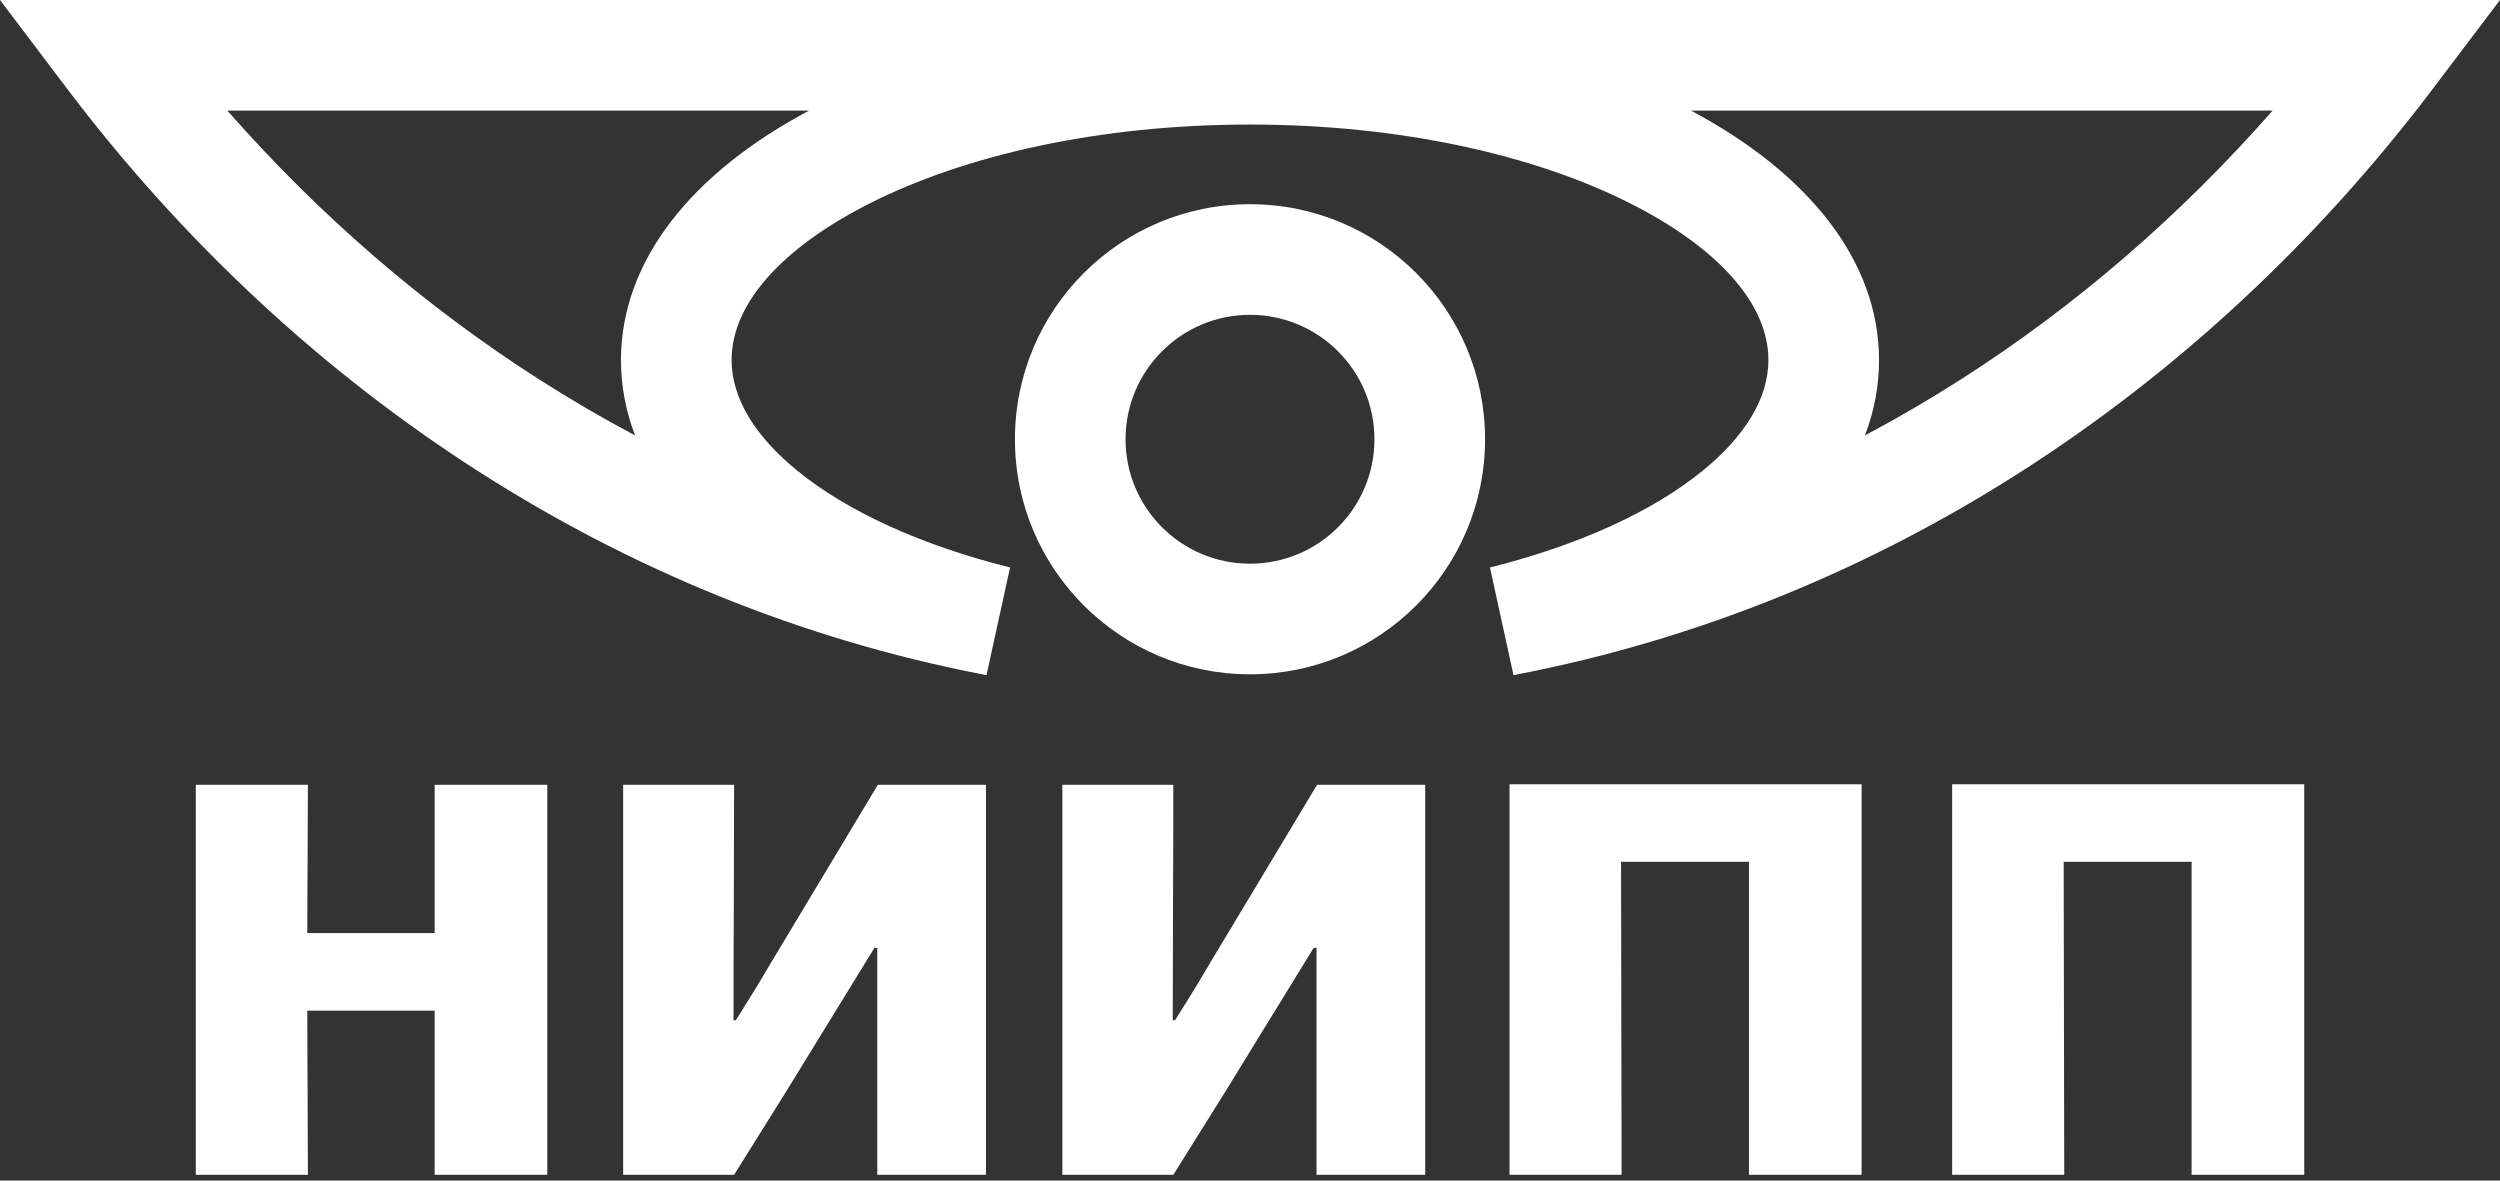
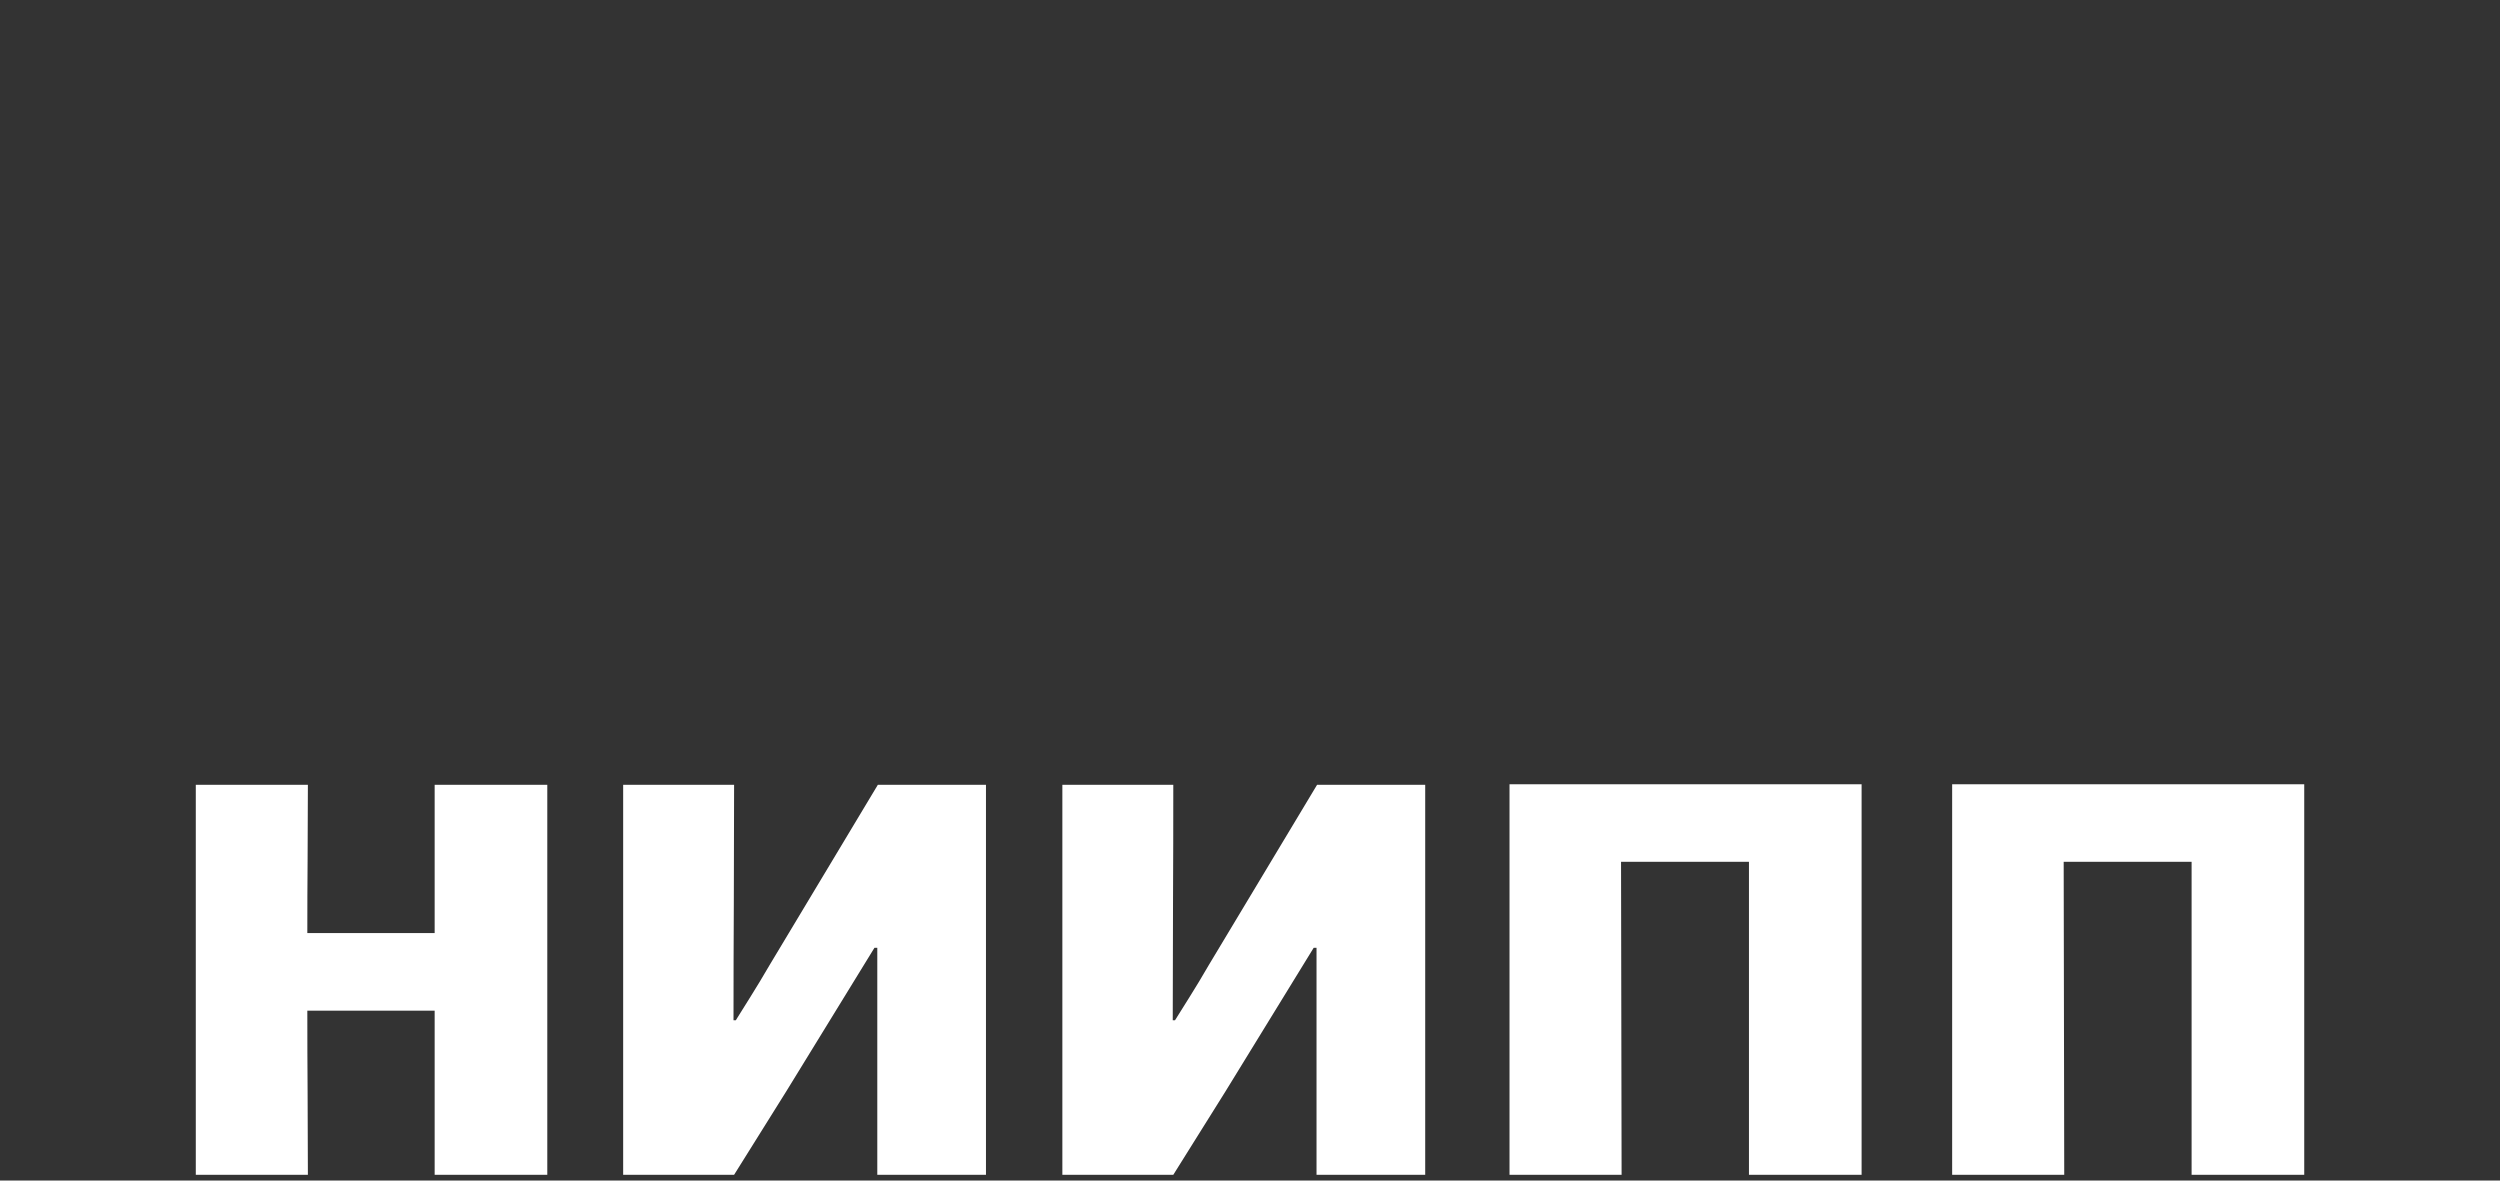
<svg xmlns="http://www.w3.org/2000/svg" width="72" height="34" viewBox="0 0 72 34" fill="none">
  <rect x="0" y="0" width="72" height="34" fill="#333333" stroke="none" />
-   <path fill-rule="evenodd" clip-rule="evenodd" d="M28.411 19.444L28.319 19.426L28.257 19.414C23.083 18.408 18.216 16.41 13.823 13.604C9.286 10.706 5.261 6.954 1.93 2.551L0 0H3.199H68.801H72L70.07 2.551C66.739 6.955 62.714 10.706 58.177 13.604C53.784 16.41 48.917 18.408 43.743 19.414L43.681 19.426L43.589 19.444L42.911 16.343C45.468 15.704 47.592 14.734 49.038 13.556C50.237 12.579 50.93 11.484 50.93 10.37C50.93 8.707 49.416 7.107 46.968 5.866C44.19 4.458 40.315 3.587 36 3.587C31.685 3.587 27.809 4.458 25.032 5.866C22.584 7.107 21.07 8.707 21.07 10.37C21.07 11.484 21.763 12.579 22.962 13.556C24.408 14.734 26.533 15.704 29.09 16.343L28.411 19.444ZM36 5.881C37.869 5.881 39.562 6.639 40.787 7.864C42.012 9.089 42.77 10.782 42.77 12.651C42.77 14.52 42.012 16.212 40.787 17.437C39.562 18.662 37.869 19.42 36 19.42C34.131 19.42 32.438 18.662 31.213 17.437C29.988 16.212 29.23 14.52 29.23 12.651C29.23 10.782 29.988 9.089 31.213 7.864C32.438 6.639 34.131 5.881 36 5.881ZM38.534 10.117C37.886 9.468 36.99 9.067 36 9.067C35.01 9.067 34.114 9.468 33.466 10.117C32.817 10.765 32.416 11.661 32.416 12.651C32.416 13.641 32.817 14.537 33.466 15.185C34.114 15.833 35.01 16.234 36 16.234C36.99 16.234 37.886 15.833 38.534 15.185C39.183 14.537 39.584 13.641 39.584 12.651C39.584 11.661 39.183 10.765 38.534 10.117ZM53.711 12.54C54.651 12.041 55.572 11.503 56.472 10.928C59.777 8.817 62.797 6.206 65.451 3.186H48.701C52.055 4.969 54.116 7.494 54.116 10.37C54.116 11.12 53.976 11.845 53.711 12.54ZM23.299 3.186H6.549C9.202 6.206 12.223 8.817 15.528 10.928C16.427 11.502 17.349 12.04 18.289 12.54C18.024 11.845 17.884 11.12 17.884 10.37C17.884 7.494 19.945 4.969 23.299 3.186V3.186Z" fill="white" />
  <path fill-rule="evenodd" clip-rule="evenodd" d="M12.518 33.834V29.107H8.851C8.851 29.9 8.853 30.69 8.859 31.478C8.864 32.266 8.867 33.051 8.867 33.834H5.639V22.602H8.867C8.867 23.319 8.864 24.031 8.859 24.738C8.853 25.444 8.851 26.156 8.851 26.873H12.518V22.602H15.762V33.834H12.518ZM28.396 22.602V33.834H25.266V27.297H25.184L22.641 31.437L21.142 33.834H17.947V22.602H21.142C21.142 23.733 21.139 24.86 21.134 25.985C21.128 27.11 21.125 28.242 21.125 29.384H21.191C21.299 29.21 21.441 28.984 21.614 28.707C21.788 28.43 21.973 28.123 22.169 27.786L25.282 22.602H28.396ZM41.046 22.602V33.834H37.916V27.297H37.834L35.291 31.437L33.791 33.834H30.596V22.602H33.791C33.791 23.733 33.789 24.86 33.783 25.985C33.778 27.11 33.775 28.242 33.775 29.384H33.84C33.949 29.21 34.09 28.984 34.264 28.707C34.438 28.43 34.623 28.123 34.818 27.786L37.932 22.602H41.046ZM50.37 33.834V24.819H46.686L46.702 33.834H43.474V22.586H53.614V33.834H50.37ZM63.118 33.834V24.819H59.434L59.45 33.834H56.222V22.586H66.362V33.834H63.118Z" fill="white" />
</svg>